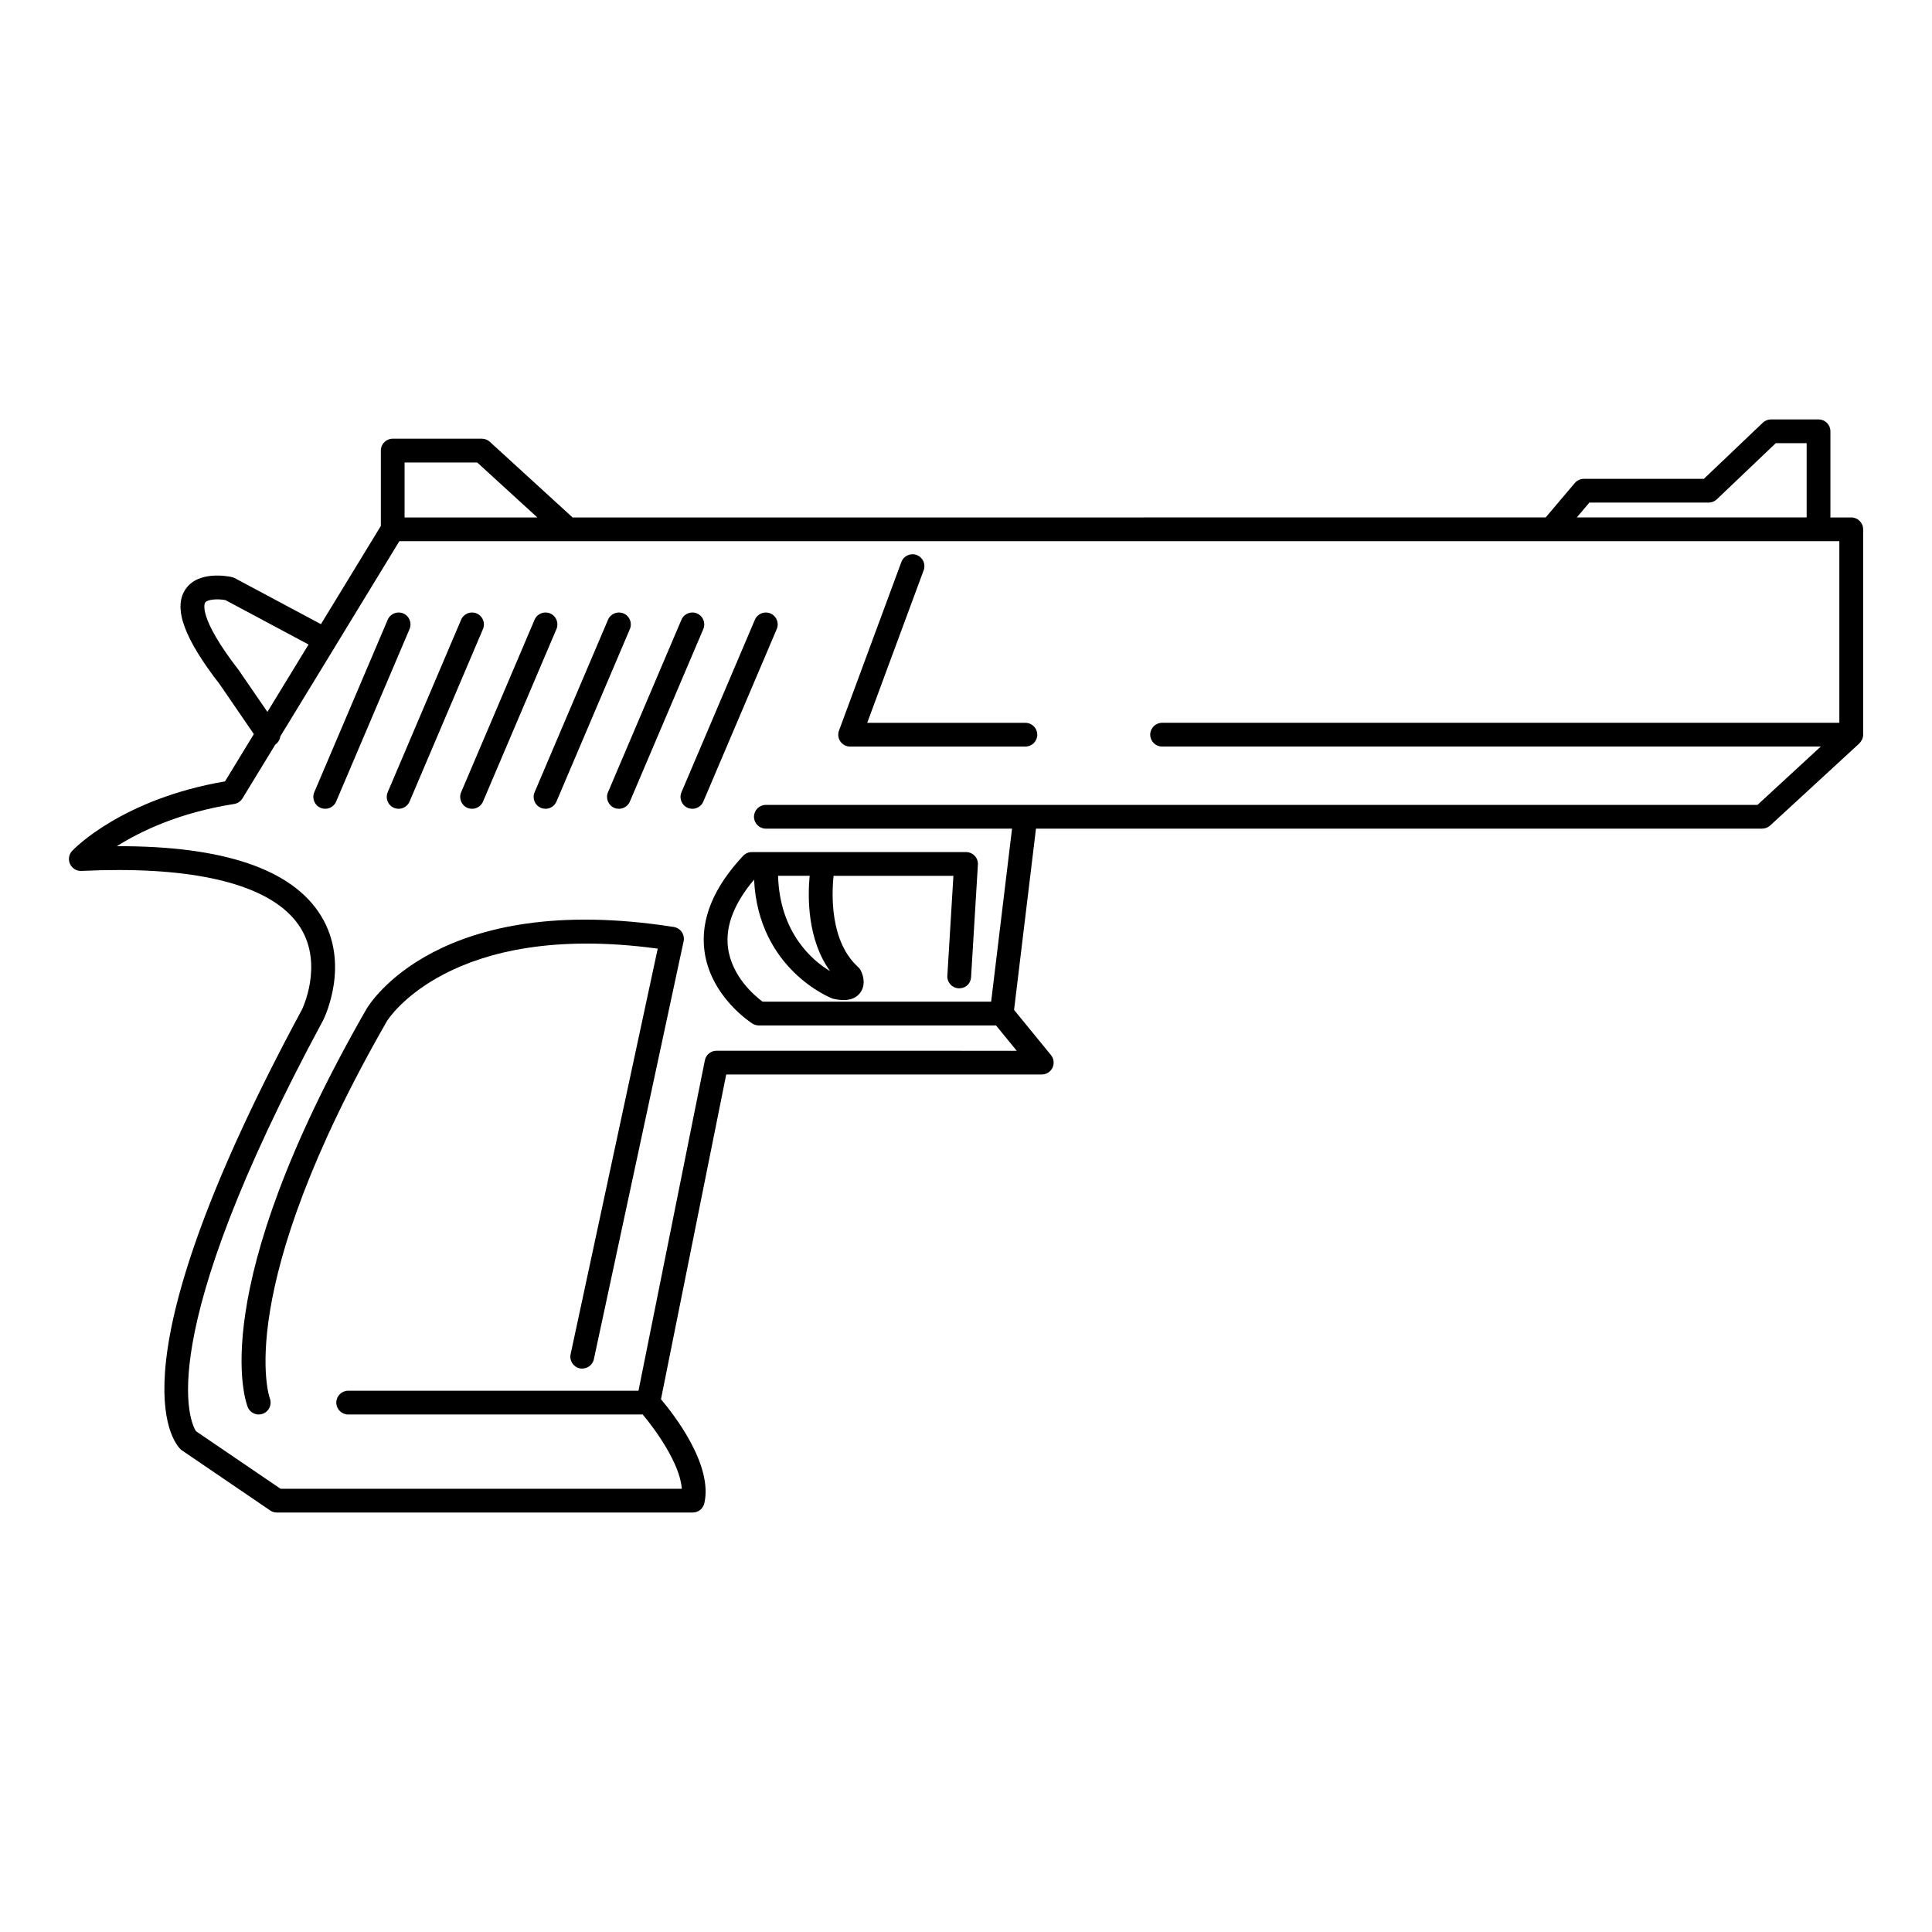
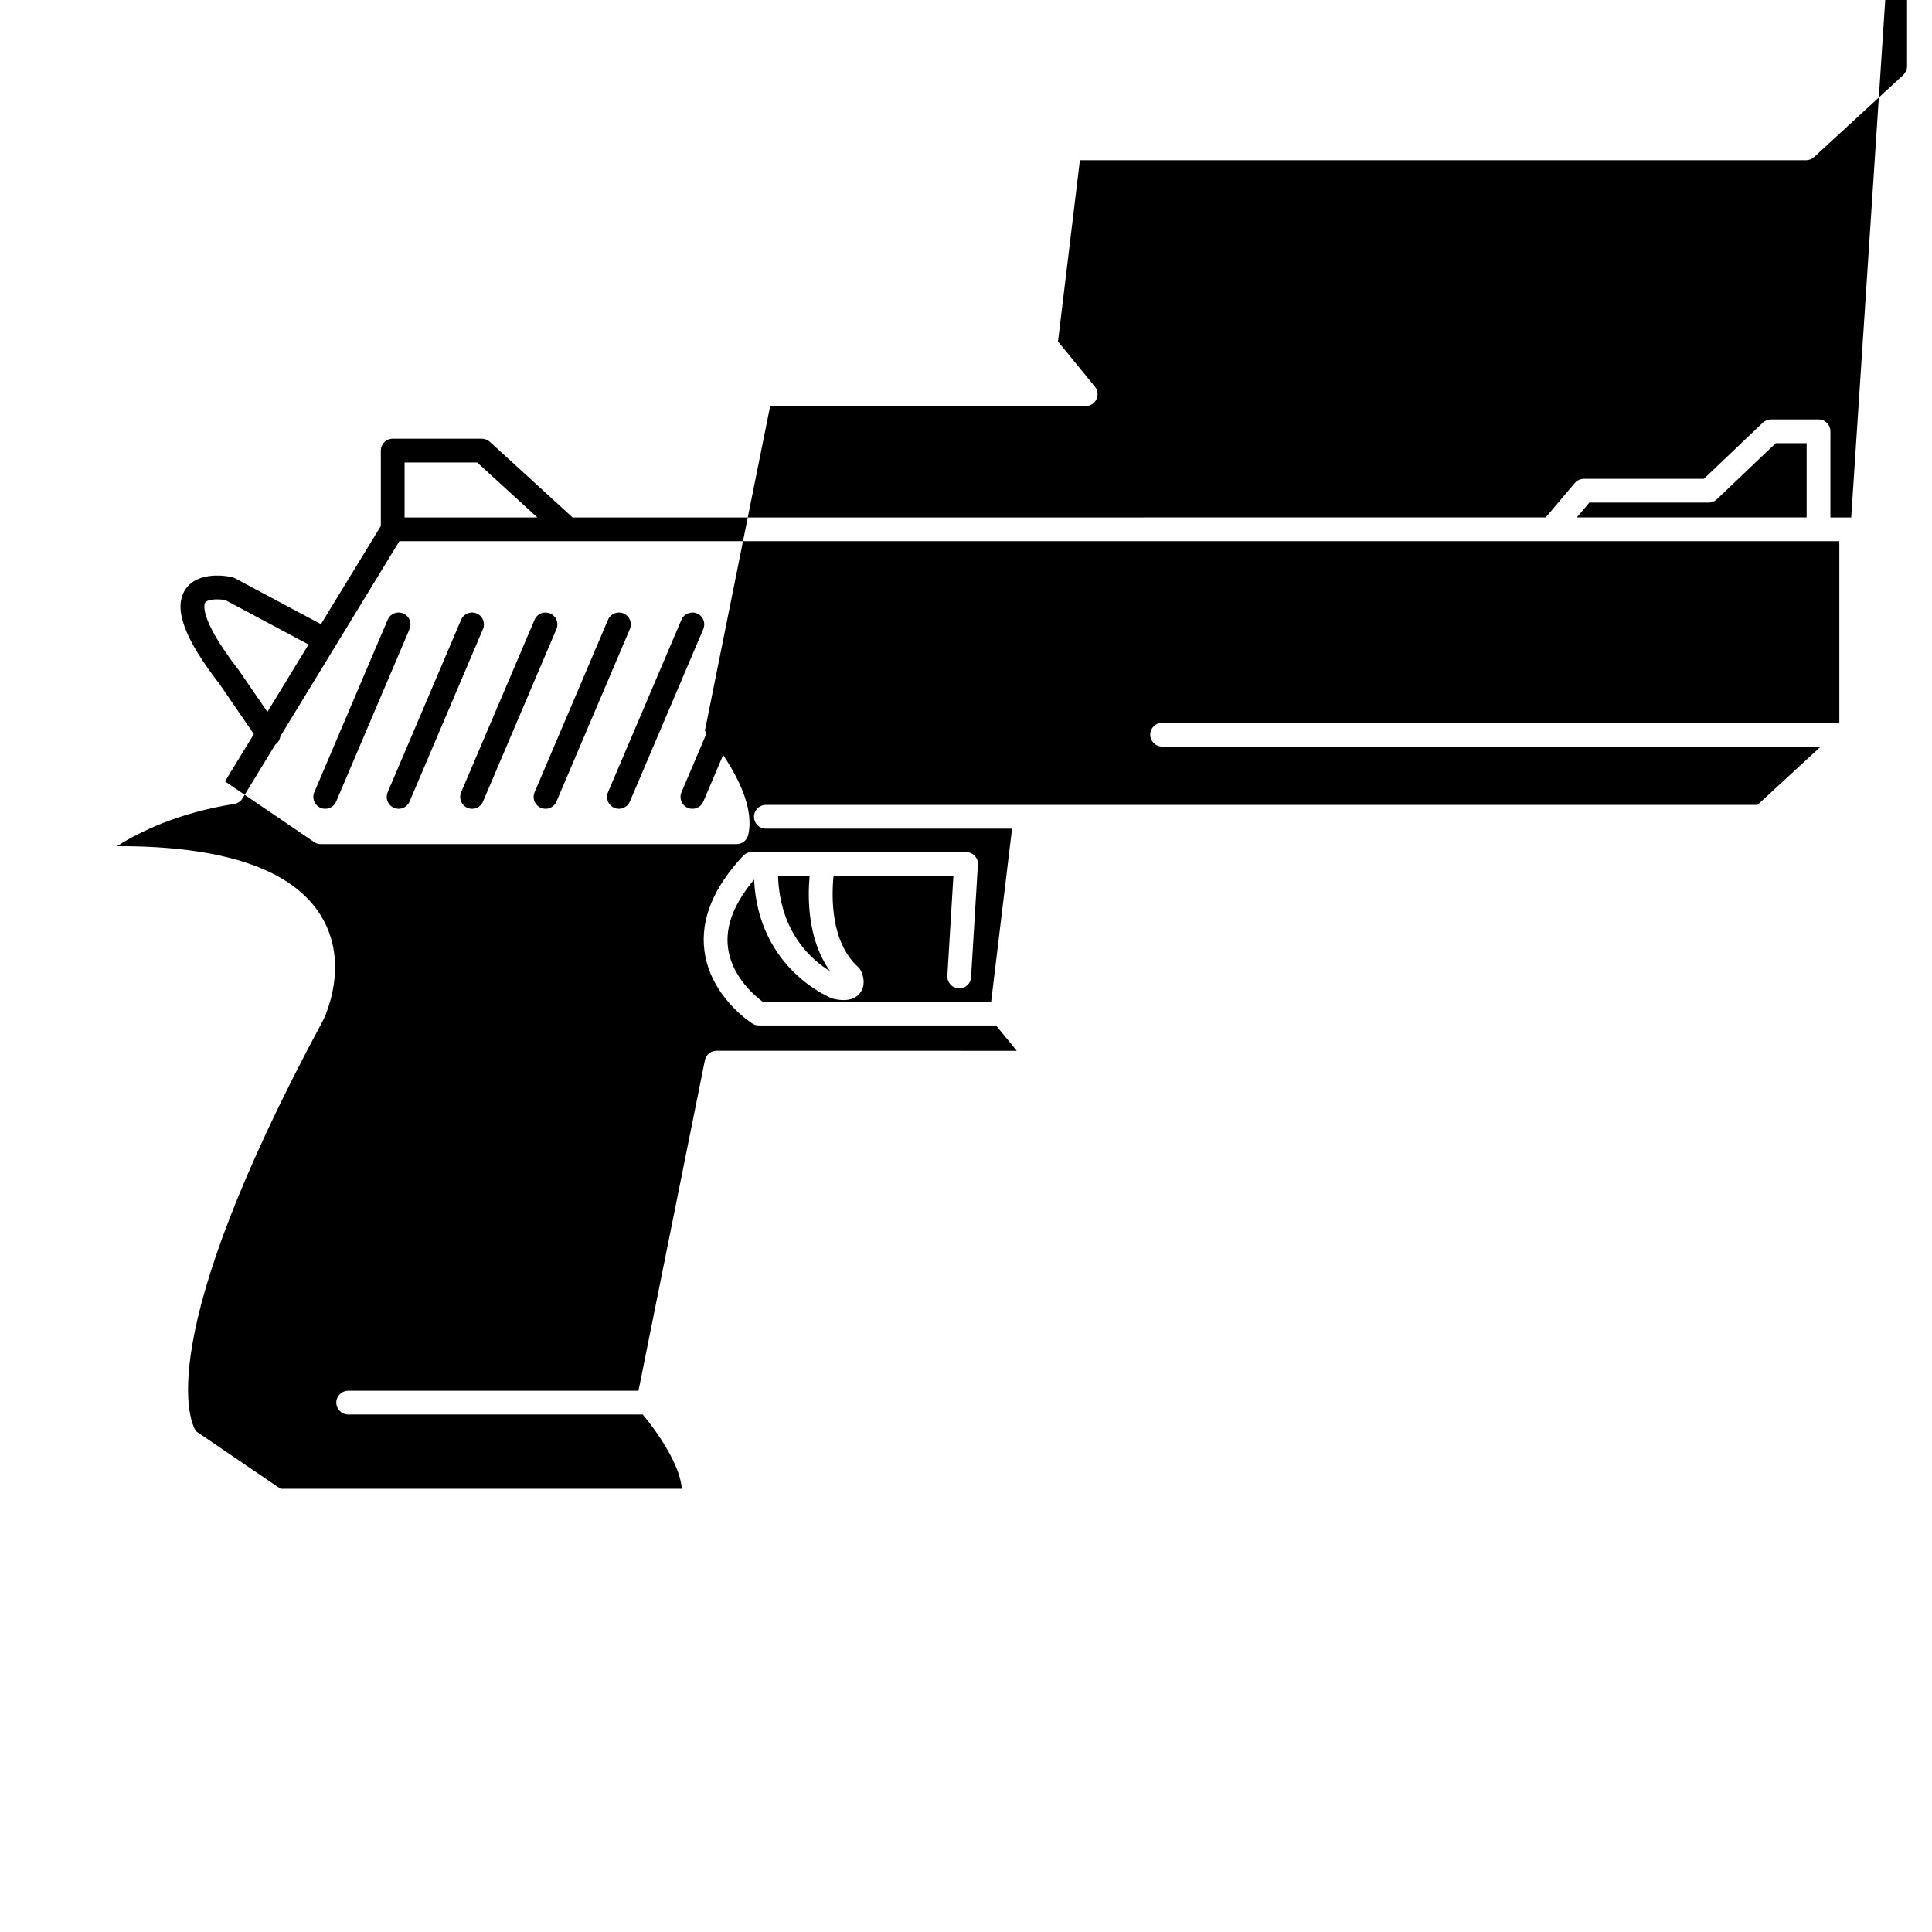
<svg xmlns="http://www.w3.org/2000/svg" fill="#000000" width="800px" height="800px" version="1.1" viewBox="144 144 512 512">
  <g>
-     <path d="m634.59 281.13h-5.512v-22.832c0-1.738-1.41-3.148-3.148-3.148h-12.594c-0.805 0-1.586 0.309-2.172 0.867l-15.621 14.879h-31.801c-0.926 0-1.809 0.41-2.406 1.113l-7.715 9.117-257.88 0.004-21.93-20.047c-0.578-0.527-1.336-0.824-2.121-0.824h-23.617c-1.738 0-3.148 1.41-3.148 3.148v19.98l-15.875 26.023-22.785-12.172c-0.246-0.133-0.516-0.234-0.793-0.297-0.918-0.215-9.082-1.875-12.43 3.394-3.137 4.93-0.195 12.91 9.145 24.957l9.086 13.25-7.644 12.531c-27.289 4.684-39.965 17.84-40.5 18.406-0.887 0.934-1.109 2.312-0.574 3.477 0.543 1.18 1.762 1.922 3.012 1.848 3.457-0.164 6.727-0.238 9.836-0.238 25.34 0 42.035 5.309 48.258 15.355 6.098 9.836 0.402 21.539 0.391 21.57-50.828 94.215-34.523 114.38-32.062 116.72l23.617 16.078c0.523 0.359 1.133 0.547 1.77 0.547h110.21c1.461 0 2.738-1.016 3.066-2.445 2.332-10.102-7.91-23.34-11.488-27.582l17.293-86.059h83.621c1.215 0 2.324-0.699 2.848-1.793 0.516-1.102 0.367-2.406-0.402-3.344l-9.785-11.977 5.805-48.039h192.44c0.789 0 1.551-0.297 2.137-0.832l23.617-21.746c0.012-0.012 0.02-0.039 0.039-0.051 0.238-0.234 0.422-0.516 0.578-0.812 0.039-0.074 0.105-0.125 0.137-0.203 0.164-0.383 0.266-0.805 0.266-1.246v-54.43c-0.008-1.742-1.418-3.152-3.156-3.152zm-69.395-3.938h31.609c0.805 0 1.586-0.309 2.172-0.867l15.617-14.879h8.188v19.68h-60.91zm-294.73-10.629 15.938 14.566h-35.184v-14.566zm-63.195 55.031c-11-14.199-9.012-17.727-8.918-17.867 0.605-0.957 3.383-1.051 5.359-0.707l22.055 11.781-10.902 17.859zm402.48 35.711h-262.79c-1.738 0-3.148 1.41-3.148 3.148s1.41 3.148 3.148 3.148h65.242l-5.535 45.84h-60.59c-2.086-1.551-8.191-6.684-9.156-14.352-0.723-5.711 1.668-11.75 6.922-17.984 1.113 23.766 20.258 31.348 20.832 31.543 1.059 0.25 2.016 0.379 2.883 0.379 1.926 0 3.383-0.617 4.344-1.852 1.469-1.875 1.062-4.332 0.203-6-0.176-0.332-0.402-0.637-0.68-0.887-7.398-6.695-7.059-18.926-6.519-24.188h31.758l-1.605 26.477c-0.105 1.738 1.215 3.231 2.953 3.332 1.914 0.051 3.231-1.223 3.332-2.953l1.809-29.812c0.059-0.867-0.25-1.715-0.852-2.348-0.598-0.629-1.43-0.988-2.293-0.988h-56.773c-0.867 0-1.707 0.359-2.293 0.996-7.867 8.383-11.316 16.82-10.27 25.09 1.531 12.137 12.27 19.074 12.727 19.363 0.504 0.32 1.09 0.492 1.688 0.492h62.867l5.492 6.719-79.559-0.012c-1.5 0-2.789 1.059-3.086 2.523l-17.594 87.574-76.934 0.004c-1.738 0-3.148 1.41-3.148 3.148 0 1.738 1.41 3.148 3.148 3.148h78.051c3.418 4.062 9.926 13.113 10.359 19.68h-106.34l-22.414-15.254c-1.367-2.137-12.281-23.652 33.699-108.89 0.301-0.605 7.336-14.883-0.586-27.742-7.551-12.27-25.801-18.504-54.07-18.395 6.203-3.93 16.469-8.891 31.086-11.195 0.914-0.145 1.715-0.68 2.199-1.473l8.715-14.289h0.012c0.754-0.523 1.191-1.316 1.309-2.16l14.672-24.051c0-0.008 0.008-0.008 0.008-0.012v-0.008l16.863-27.652h381.61v48.133h-179.48c-1.738 0-3.148 1.41-3.148 3.148s1.41 3.148 3.148 3.148h174.56zm-245.78 44.043c-4.523-2.684-13.32-9.996-13.777-25.254h8.371c-0.539 5.75-0.602 16.93 5.406 25.254z" />
+     <path d="m634.59 281.13h-5.512v-22.832c0-1.738-1.41-3.148-3.148-3.148h-12.594c-0.805 0-1.586 0.309-2.172 0.867l-15.621 14.879h-31.801c-0.926 0-1.809 0.41-2.406 1.113l-7.715 9.117-257.88 0.004-21.93-20.047c-0.578-0.527-1.336-0.824-2.121-0.824h-23.617c-1.738 0-3.148 1.41-3.148 3.148v19.98l-15.875 26.023-22.785-12.172c-0.246-0.133-0.516-0.234-0.793-0.297-0.918-0.215-9.082-1.875-12.43 3.394-3.137 4.93-0.195 12.91 9.145 24.957l9.086 13.25-7.644 12.531l23.617 16.078c0.523 0.359 1.133 0.547 1.77 0.547h110.21c1.461 0 2.738-1.016 3.066-2.445 2.332-10.102-7.91-23.34-11.488-27.582l17.293-86.059h83.621c1.215 0 2.324-0.699 2.848-1.793 0.516-1.102 0.367-2.406-0.402-3.344l-9.785-11.977 5.805-48.039h192.44c0.789 0 1.551-0.297 2.137-0.832l23.617-21.746c0.012-0.012 0.02-0.039 0.039-0.051 0.238-0.234 0.422-0.516 0.578-0.812 0.039-0.074 0.105-0.125 0.137-0.203 0.164-0.383 0.266-0.805 0.266-1.246v-54.43c-0.008-1.742-1.418-3.152-3.156-3.152zm-69.395-3.938h31.609c0.805 0 1.586-0.309 2.172-0.867l15.617-14.879h8.188v19.68h-60.91zm-294.73-10.629 15.938 14.566h-35.184v-14.566zm-63.195 55.031c-11-14.199-9.012-17.727-8.918-17.867 0.605-0.957 3.383-1.051 5.359-0.707l22.055 11.781-10.902 17.859zm402.48 35.711h-262.79c-1.738 0-3.148 1.41-3.148 3.148s1.41 3.148 3.148 3.148h65.242l-5.535 45.84h-60.59c-2.086-1.551-8.191-6.684-9.156-14.352-0.723-5.711 1.668-11.75 6.922-17.984 1.113 23.766 20.258 31.348 20.832 31.543 1.059 0.25 2.016 0.379 2.883 0.379 1.926 0 3.383-0.617 4.344-1.852 1.469-1.875 1.062-4.332 0.203-6-0.176-0.332-0.402-0.637-0.68-0.887-7.398-6.695-7.059-18.926-6.519-24.188h31.758l-1.605 26.477c-0.105 1.738 1.215 3.231 2.953 3.332 1.914 0.051 3.231-1.223 3.332-2.953l1.809-29.812c0.059-0.867-0.25-1.715-0.852-2.348-0.598-0.629-1.43-0.988-2.293-0.988h-56.773c-0.867 0-1.707 0.359-2.293 0.996-7.867 8.383-11.316 16.82-10.27 25.09 1.531 12.137 12.27 19.074 12.727 19.363 0.504 0.32 1.09 0.492 1.688 0.492h62.867l5.492 6.719-79.559-0.012c-1.5 0-2.789 1.059-3.086 2.523l-17.594 87.574-76.934 0.004c-1.738 0-3.148 1.41-3.148 3.148 0 1.738 1.41 3.148 3.148 3.148h78.051c3.418 4.062 9.926 13.113 10.359 19.68h-106.34l-22.414-15.254c-1.367-2.137-12.281-23.652 33.699-108.89 0.301-0.605 7.336-14.883-0.586-27.742-7.551-12.27-25.801-18.504-54.07-18.395 6.203-3.93 16.469-8.891 31.086-11.195 0.914-0.145 1.715-0.68 2.199-1.473l8.715-14.289h0.012c0.754-0.523 1.191-1.316 1.309-2.16l14.672-24.051c0-0.008 0.008-0.008 0.008-0.012v-0.008l16.863-27.652h381.61v48.133h-179.48c-1.738 0-3.148 1.41-3.148 3.148s1.41 3.148 3.148 3.148h174.56zm-245.78 44.043c-4.523-2.684-13.32-9.996-13.777-25.254h8.371c-0.539 5.75-0.602 16.93 5.406 25.254z" />
    <path d="m252.54 310.7c0.68-1.598-0.062-3.449-1.668-4.133-1.594-0.68-3.445 0.059-4.125 1.664l-19.461 45.723c-0.68 1.598 0.062 3.449 1.668 4.133 0.398 0.172 0.82 0.25 1.227 0.25 1.223 0 2.387-0.719 2.898-1.914z" />
    <path d="m248.41 358.09c0.398 0.172 0.82 0.25 1.227 0.25 1.223 0 2.387-0.719 2.898-1.914l19.461-45.723c0.68-1.598-0.062-3.449-1.668-4.133-1.594-0.68-3.449 0.059-4.125 1.664l-19.461 45.723c-0.68 1.602 0.062 3.453 1.668 4.133z" />
    <path d="m267.87 358.09c0.402 0.172 0.824 0.25 1.234 0.25 1.223 0 2.387-0.719 2.898-1.914l19.465-45.723c0.68-1.598-0.062-3.449-1.664-4.133-1.617-0.68-3.449 0.059-4.133 1.664l-19.465 45.723c-0.684 1.602 0.066 3.453 1.664 4.133z" />
    <path d="m287.34 358.09c0.398 0.172 0.82 0.25 1.227 0.25 1.223 0 2.387-0.719 2.898-1.914l19.461-45.723c0.68-1.598-0.062-3.449-1.668-4.133-1.582-0.68-3.445 0.059-4.125 1.664l-19.461 45.723c-0.684 1.602 0.059 3.453 1.668 4.133z" />
    <path d="m306.79 358.09c0.402 0.172 0.824 0.25 1.234 0.25 1.223 0 2.387-0.719 2.898-1.914l19.465-45.723c0.68-1.598-0.062-3.449-1.664-4.133-1.605-0.68-3.449 0.059-4.133 1.664l-19.465 45.723c-0.68 1.602 0.062 3.453 1.664 4.133z" />
    <path d="m348.18 306.57c-1.586-0.68-3.445 0.059-4.125 1.664l-19.461 45.723c-0.68 1.598 0.062 3.449 1.668 4.133 0.398 0.172 0.82 0.25 1.227 0.25 1.223 0 2.387-0.719 2.898-1.914l19.461-45.723c0.688-1.602-0.062-3.453-1.668-4.133z" />
-     <path d="m415.74 335.56h-41.922l14.965-40.438c0.605-1.633-0.227-3.438-1.859-4.043-1.637-0.605-3.445 0.227-4.051 1.859l-16.531 44.676c-0.359 0.965-0.219 2.047 0.371 2.891 0.594 0.844 1.551 1.348 2.582 1.348l46.445-0.004c1.738 0 3.148-1.41 3.148-3.148s-1.41-3.141-3.148-3.141z" />
    <path d="m322.57 389.66c-62.332-9.801-80.703 20.449-81.465 21.758-43.07 75.082-31.934 104.29-31.445 105.49 0.496 1.215 1.668 1.945 2.898 1.945 0.398 0 0.793-0.074 1.176-0.227 1.605-0.637 2.394-2.461 1.77-4.066-0.105-0.277-10.09-28.266 31.047-99.969 0.156-0.277 16.633-26.707 71.754-19.188l-23.086 107.48c-0.367 1.707 0.719 3.375 2.418 3.746 1.715 0.32 3.375-0.711 3.746-2.418l23.785-110.77c0.176-0.844 0.008-1.73-0.484-2.445-0.488-0.711-1.258-1.195-2.113-1.336z" />
  </g>
</svg>